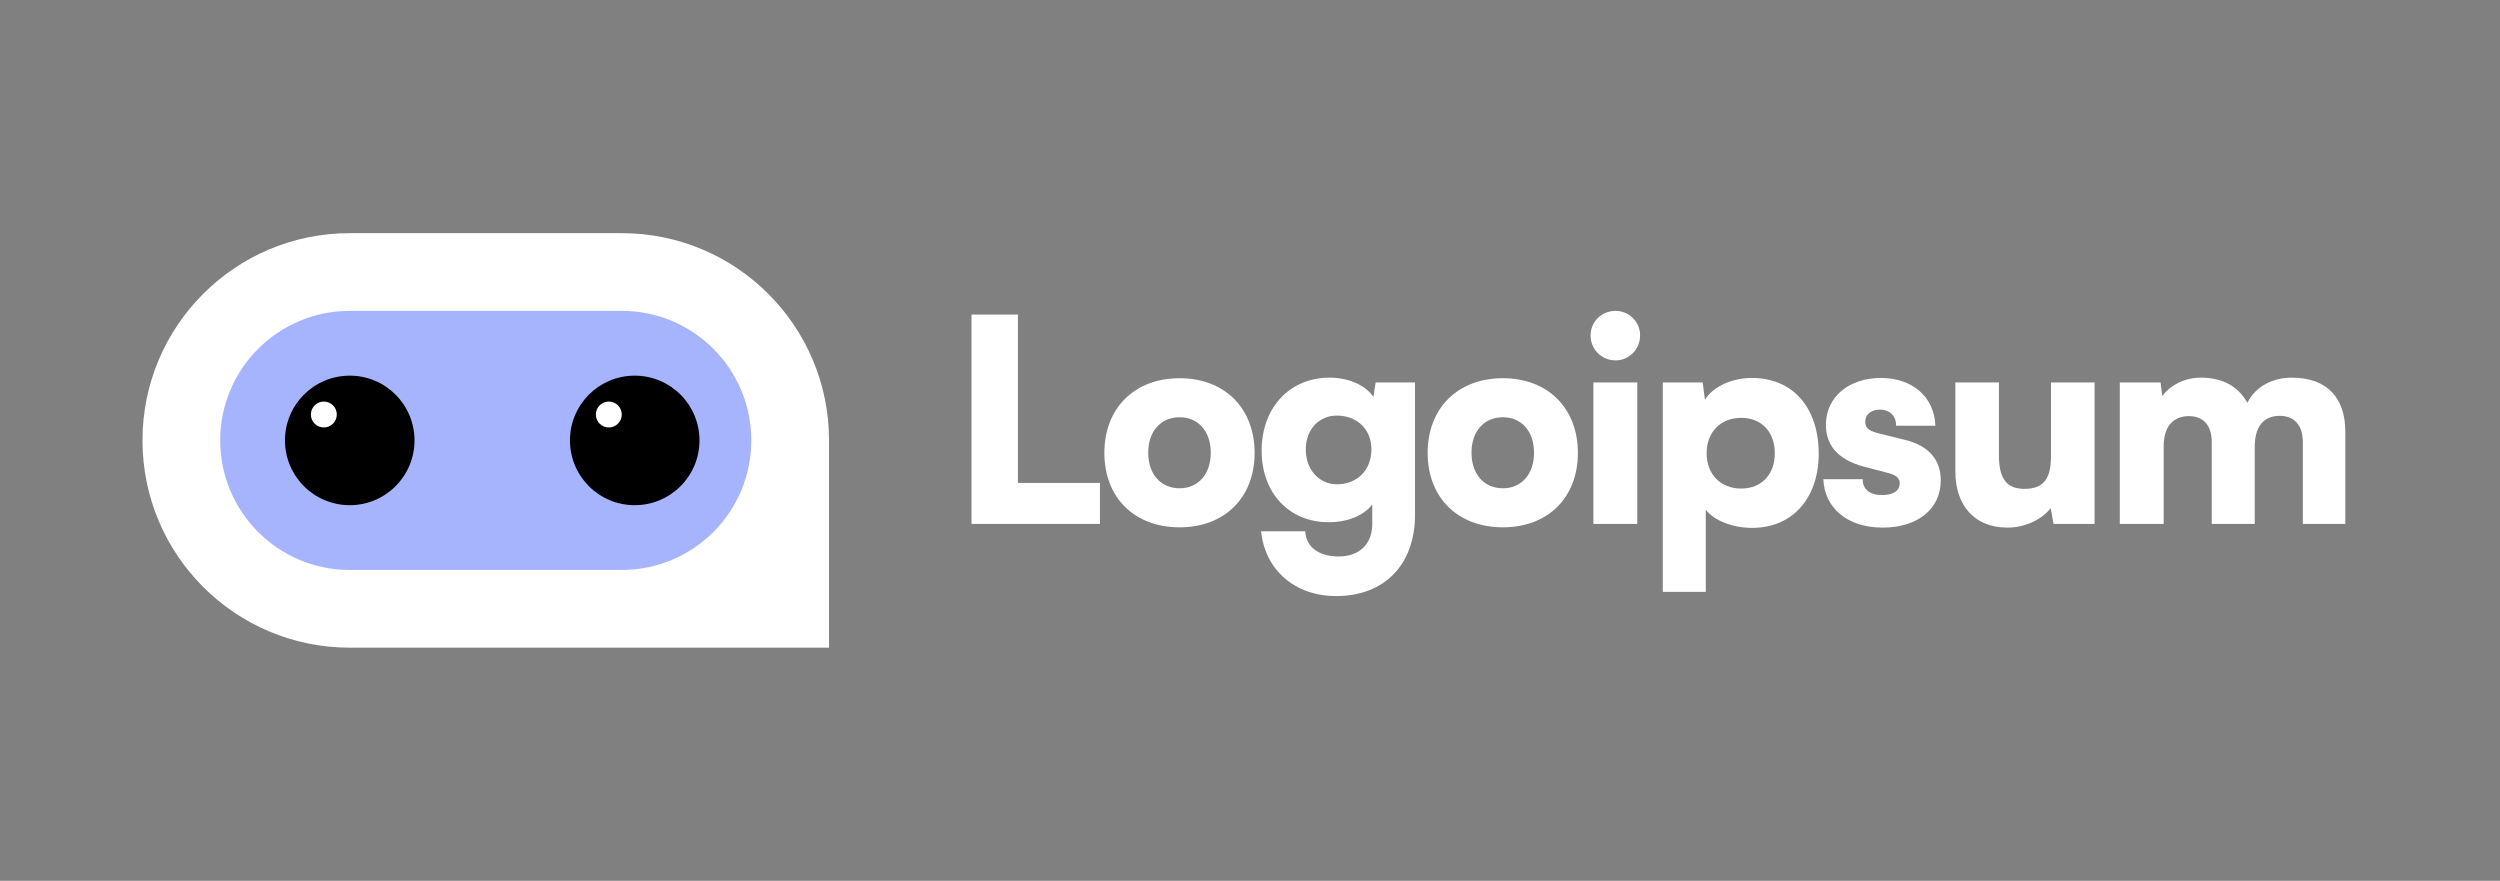
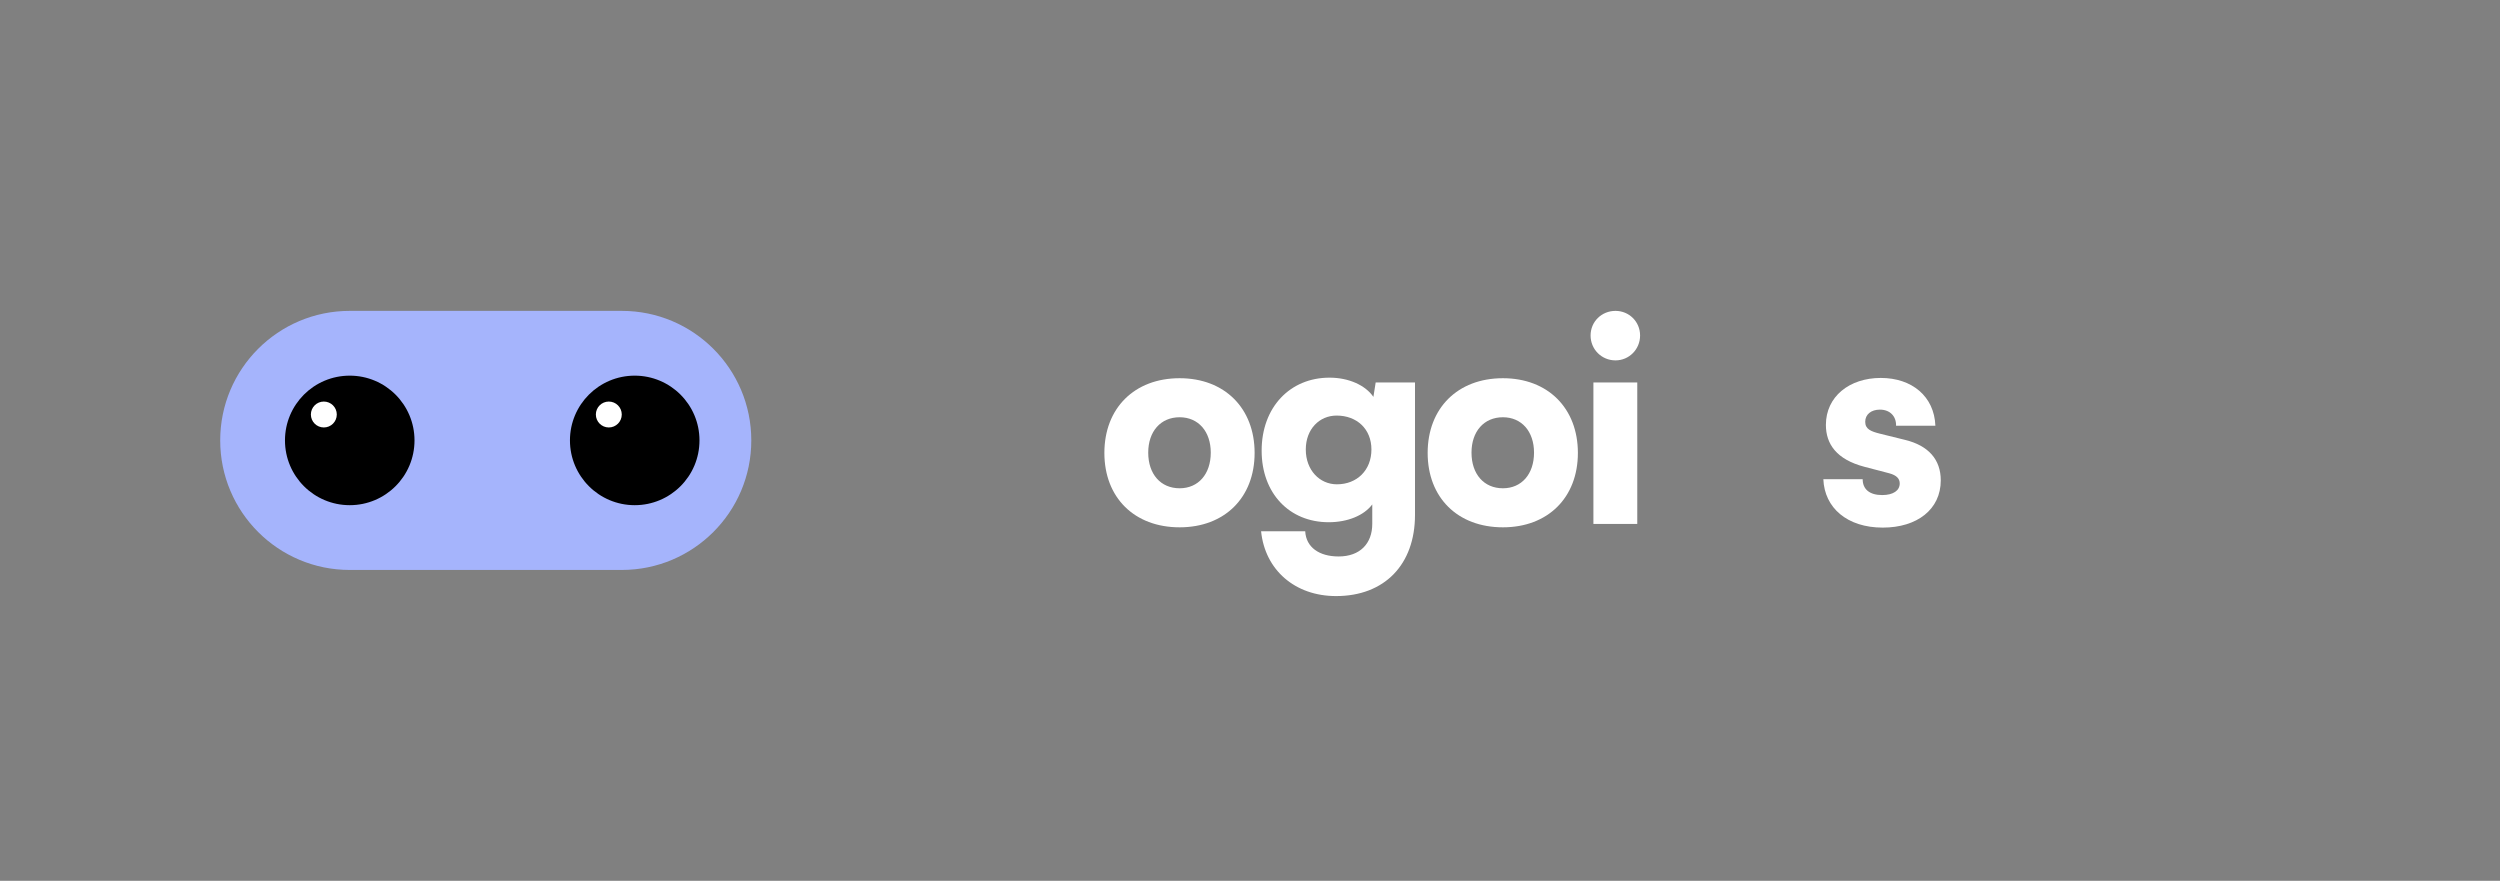
<svg xmlns="http://www.w3.org/2000/svg" width="193" height="68" viewBox="0 0 193 68" fill="none">
  <rect x="0" y="0" width="193" height="68" fill="#808080" stroke="none" />
  <g clip-path="url(#clip0_1588_1274)">
-     <path d="M78.582 24.284H75V40.447H84.916V37.28H78.582V24.284Z" fill="white" />
    <path d="M85.258 34.965C85.258 38.416 87.573 40.709 91.068 40.709C94.541 40.709 96.856 38.416 96.856 34.965C96.856 31.514 94.541 29.198 91.068 29.198C87.573 29.198 85.258 31.514 85.258 34.965ZM88.643 34.943C88.643 33.305 89.604 32.212 91.068 32.212C92.509 32.212 93.471 33.305 93.471 34.943C93.471 36.603 92.509 37.695 91.068 37.695C89.604 37.695 88.643 36.603 88.643 34.943Z" fill="white" />
    <path d="M97.399 34.79C97.399 38.088 99.54 40.316 102.576 40.316C104.039 40.316 105.306 39.792 105.939 38.94V40.447C105.939 41.954 105 42.959 103.34 42.959C101.855 42.959 100.828 42.26 100.763 41.015H97.356C97.661 44.008 99.977 46.017 103.144 46.017C106.879 46.017 109.238 43.593 109.238 39.748V29.526H106.202L106.027 30.64C105.415 29.744 104.127 29.155 102.641 29.155C99.583 29.155 97.399 31.448 97.399 34.79ZM100.807 34.703C100.807 33.13 101.855 32.082 103.187 32.082C104.738 32.082 105.874 33.108 105.874 34.703C105.874 36.297 104.76 37.389 103.209 37.389C101.877 37.389 100.807 36.297 100.807 34.703Z" fill="white" />
    <path d="M110.215 34.965C110.215 38.416 112.53 40.709 116.025 40.709C119.498 40.709 121.813 38.416 121.813 34.965C121.813 31.514 119.498 29.198 116.025 29.198C112.53 29.198 110.215 31.514 110.215 34.965ZM113.6 34.943C113.6 33.305 114.561 32.212 116.025 32.212C117.466 32.212 118.427 33.305 118.427 34.943C118.427 36.603 117.466 37.695 116.025 37.695C114.561 37.695 113.6 36.603 113.6 34.943Z" fill="white" />
    <path d="M124.715 27.822C125.763 27.822 126.615 26.971 126.615 25.9C126.615 24.83 125.763 24 124.715 24C123.645 24 122.793 24.83 122.793 25.9C122.793 26.971 123.645 27.822 124.715 27.822ZM123.011 40.447H126.397V29.526H123.011V40.447Z" fill="white" />
-     <path d="M128.367 45.69H131.687V39.355C132.32 40.185 133.762 40.753 135.269 40.753C138.523 40.753 140.489 38.263 140.402 34.812C140.314 31.296 138.283 29.177 135.247 29.177C133.696 29.177 132.233 29.854 131.621 30.859L131.446 29.526H128.367V45.69ZM131.752 34.987C131.752 33.349 132.844 32.257 134.417 32.257C136.011 32.257 137.016 33.37 137.016 34.987C137.016 36.603 136.011 37.717 134.417 37.717C132.844 37.717 131.752 36.625 131.752 34.987Z" fill="white" />
    <path d="M140.762 36.996C140.849 39.202 142.597 40.731 145.349 40.731C147.992 40.731 149.827 39.333 149.827 37.084C149.827 35.467 148.866 34.397 147.074 33.96L145.131 33.48C144.432 33.305 143.995 33.13 143.995 32.562C143.995 31.994 144.453 31.623 145.131 31.623C145.895 31.623 146.397 32.126 146.376 32.868H149.412C149.324 30.596 147.599 29.177 145.196 29.177C142.772 29.177 140.959 30.618 140.959 32.803C140.959 34.266 141.767 35.467 143.929 36.035L145.851 36.538C146.419 36.691 146.659 36.953 146.659 37.324C146.659 37.87 146.157 38.219 145.305 38.219C144.322 38.219 143.798 37.761 143.798 36.996H140.762Z" fill="white" />
-     <path d="M154.972 40.731C156.305 40.731 157.637 40.119 158.314 39.224L158.533 40.447H161.7V29.526H158.336V35.205C158.336 36.843 157.856 37.739 156.305 37.739C155.103 37.739 154.317 37.193 154.317 35.161V29.526H150.953V36.384C150.953 38.984 152.395 40.731 154.972 40.731Z" fill="white" />
-     <path d="M167.034 40.447V34.484C167.034 32.65 168.017 32.125 168.978 32.125C170.048 32.125 170.747 32.781 170.747 34.135V40.447H174.067V34.484C174.067 32.628 175.028 32.103 175.989 32.103C177.059 32.103 177.78 32.759 177.78 34.135V40.447H181.057V33.305C181.057 30.815 179.746 29.155 176.928 29.155C175.356 29.155 174.067 29.919 173.499 31.099C172.844 29.919 171.708 29.155 169.895 29.155C168.694 29.155 167.58 29.701 166.925 30.575L166.794 29.526H163.648V40.447H167.034Z" fill="white" />
-     <path d="M11 34C11 25.163 18.163 18 27 18H48C56.837 18 64 25.163 64 34V50H27C18.163 50 11 42.837 11 34Z" fill="white" />
    <path d="M48 24H27C21.477 24 17 28.477 17 34C17 39.523 21.477 44 27 44H48C53.523 44 58 39.523 58 34C58 28.477 53.523 24 48 24Z" fill="#A5B4FC" />
    <path d="M27 39C29.761 39 32 36.761 32 34C32 31.239 29.761 29 27 29C24.239 29 22 31.239 22 34C22 36.761 24.239 39 27 39Z" fill="black" />
    <path d="M25 33C25.552 33 26 32.552 26 32C26 31.448 25.552 31 25 31C24.448 31 24 31.448 24 32C24 32.552 24.448 33 25 33Z" fill="white" />
    <path d="M49 39C51.761 39 54 36.761 54 34C54 31.239 51.761 29 49 29C46.239 29 44 31.239 44 34C44 36.761 46.239 39 49 39Z" fill="black" />
    <path d="M47 33C47.552 33 48 32.552 48 32C48 31.448 47.552 31 47 31C46.448 31 46 31.448 46 32C46 32.552 46.448 33 47 33Z" fill="white" />
  </g>
  <defs>
    <clipPath id="clip0_1588_1274">
      <rect width="171" height="32" fill="white" transform="translate(11 18)" />
    </clipPath>
  </defs>
</svg>